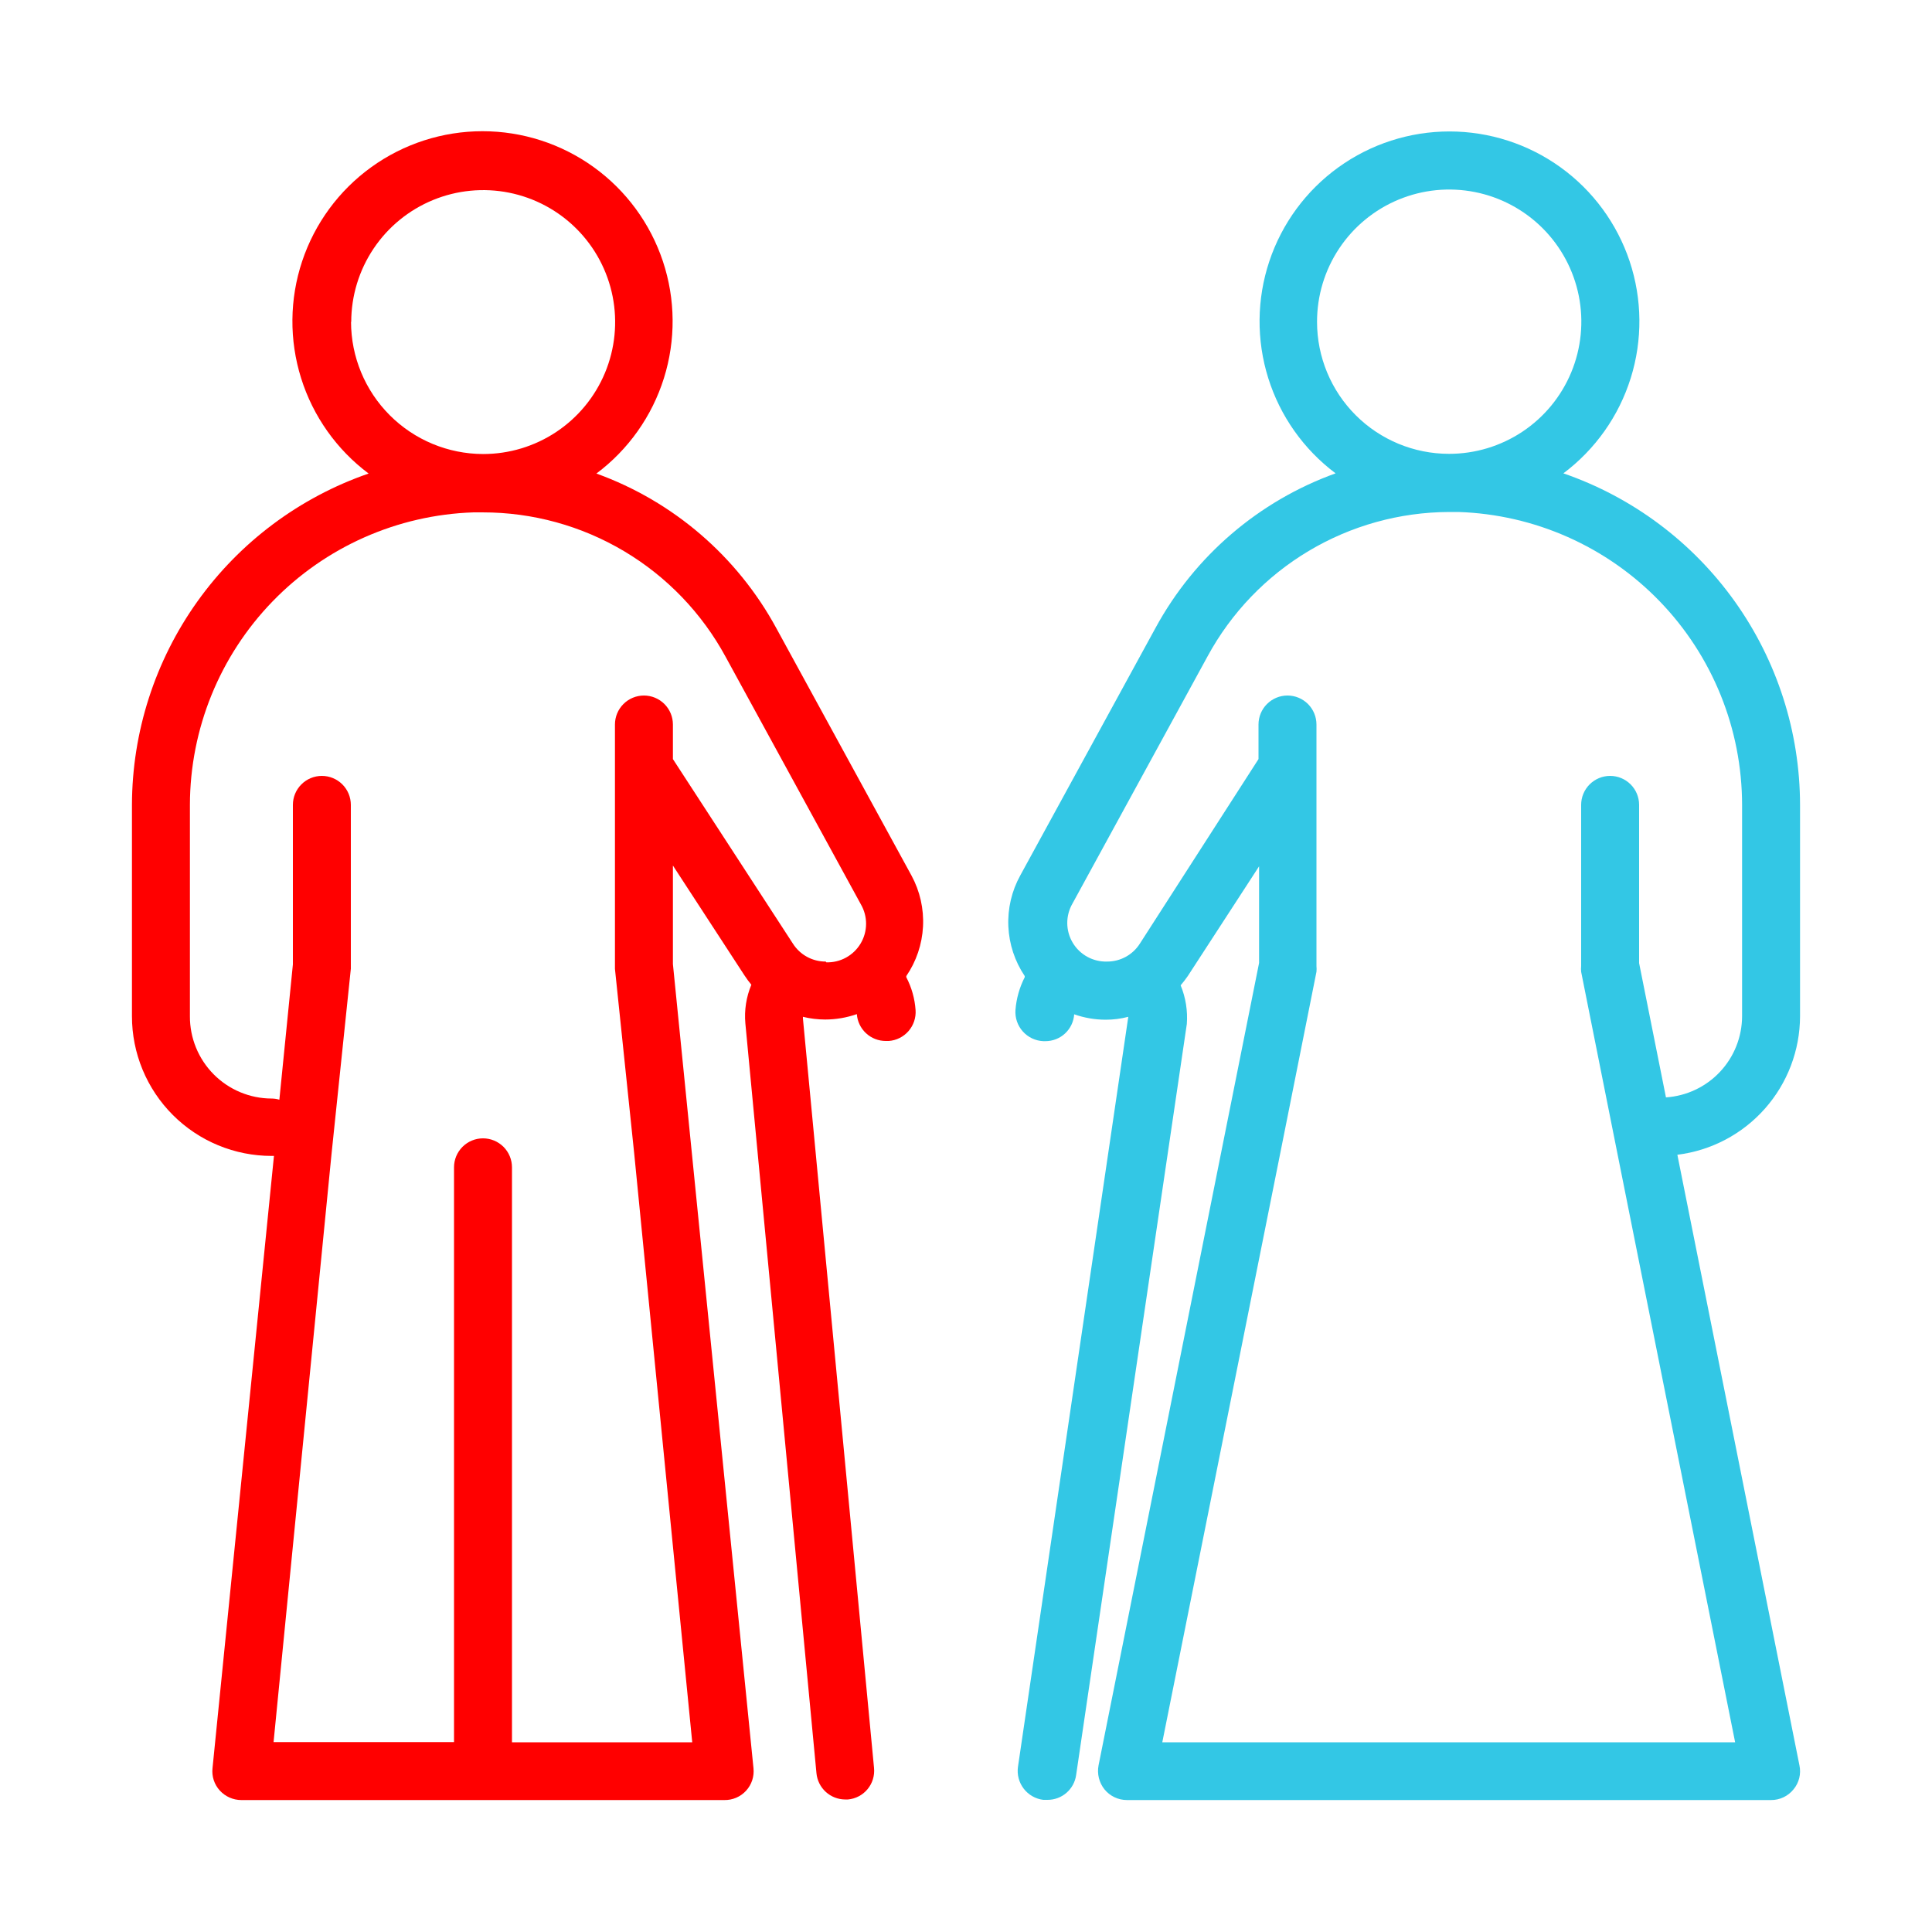
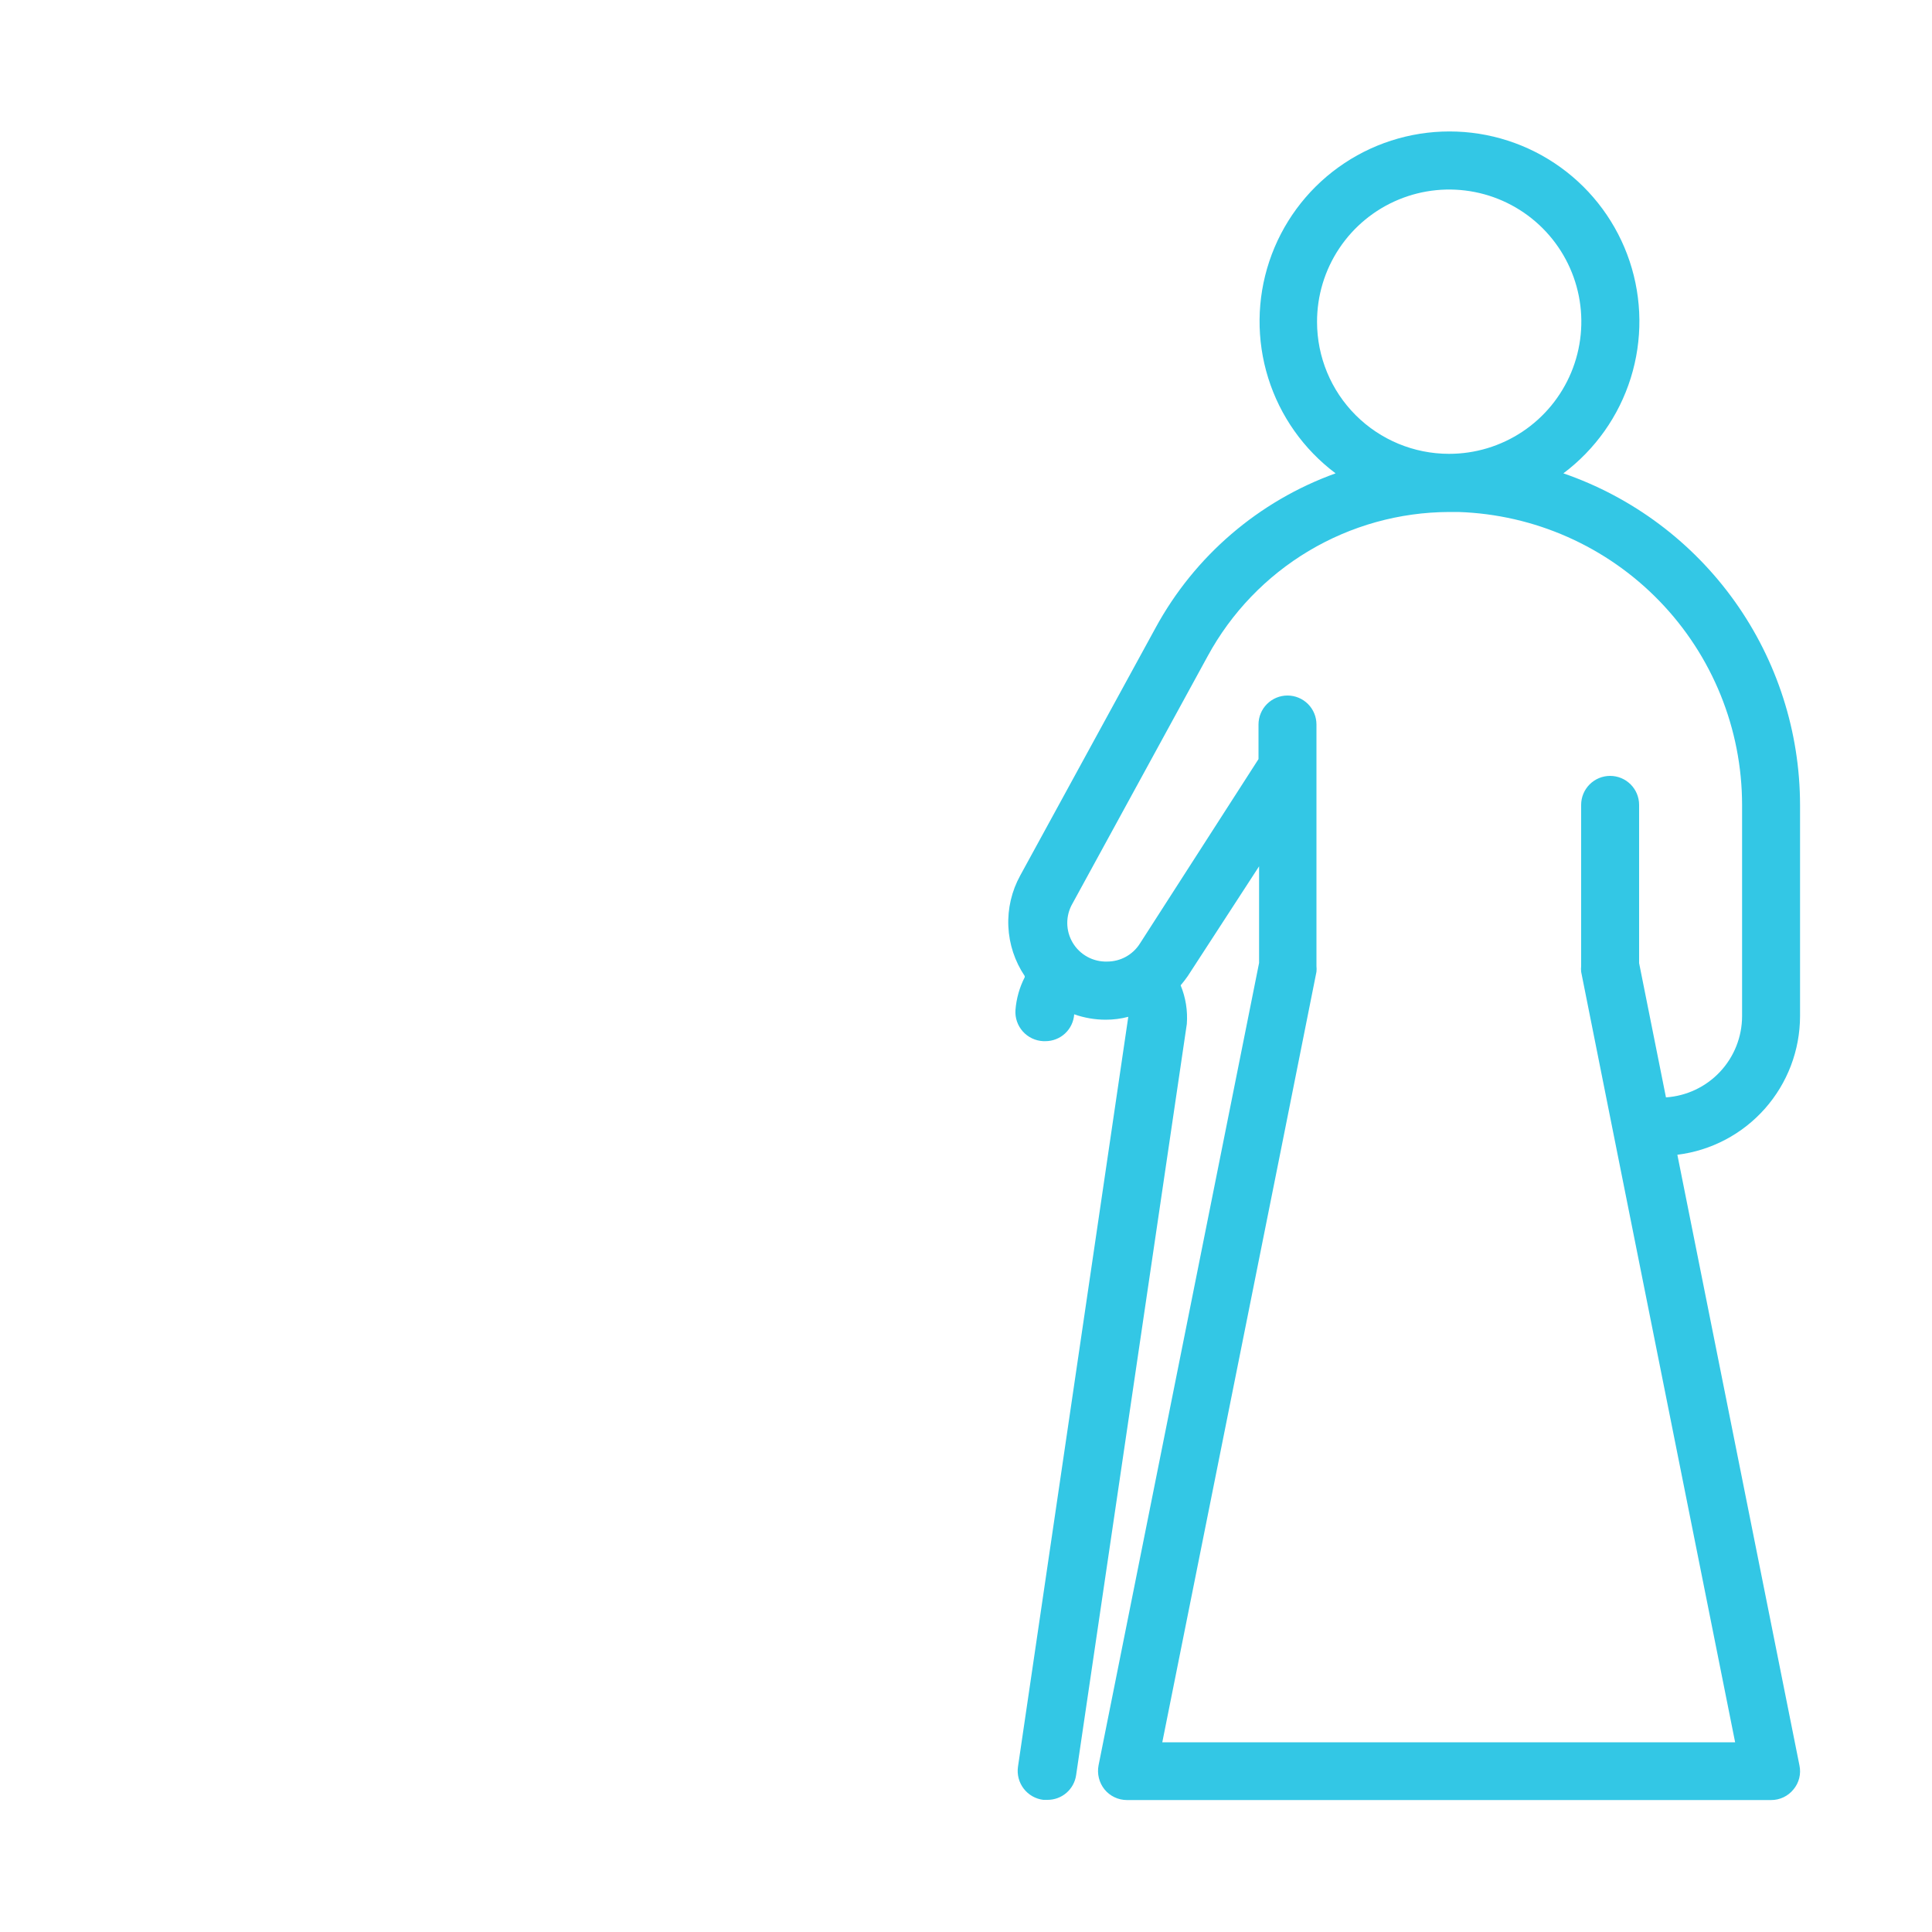
<svg xmlns="http://www.w3.org/2000/svg" width="512" height="512" viewBox="0 0 512 512" fill="none">
-   <path d="M241.561 232.041L205.721 166.453C195.376 147.43 178.418 132.857 158.054 125.493C166.524 119.156 172.784 110.312 175.947 100.217C179.11 90.122 179.015 79.288 175.676 69.25C172.336 59.212 165.921 50.48 157.341 44.292C148.761 38.103 138.45 34.773 127.871 34.773C117.292 34.773 106.982 38.103 98.401 44.292C89.821 50.48 83.406 59.212 80.067 69.25C76.727 79.288 76.632 90.122 79.795 100.217C82.958 110.312 89.218 119.156 97.689 125.493C79.413 131.808 63.555 143.654 52.316 159.388C41.077 175.123 35.014 193.965 34.969 213.301V269.314C34.969 274.175 35.926 278.989 37.786 283.48C39.647 287.971 42.373 292.052 45.811 295.49C49.248 298.927 53.329 301.654 57.82 303.514C62.312 305.374 67.125 306.332 71.986 306.332H72.601L56.319 468.585C56.199 469.656 56.311 470.741 56.646 471.766C56.982 472.79 57.534 473.731 58.265 474.524C58.987 475.312 59.865 475.942 60.843 476.374C61.822 476.806 62.879 477.03 63.948 477.033H191.948C193.031 477.053 194.106 476.843 195.102 476.416C196.098 475.989 196.991 475.355 197.722 474.556C198.454 473.756 199.007 472.81 199.344 471.781C199.681 470.751 199.796 469.662 199.679 468.585L178.329 255.49V229.378L197.273 258.46C197.841 259.329 198.457 260.166 199.116 260.969C197.764 264.203 197.219 267.717 197.529 271.209L216.37 469.916C216.549 471.817 217.429 473.584 218.839 474.871C220.25 476.159 222.089 476.875 223.999 476.879H224.716C225.719 476.789 226.695 476.502 227.587 476.033C228.479 475.564 229.269 474.923 229.911 474.147C230.554 473.371 231.036 472.475 231.331 471.512C231.626 470.548 231.727 469.536 231.628 468.533L212.786 269.929C212.786 269.929 212.786 269.621 212.786 269.468C214.714 269.939 216.69 270.18 218.674 270.185C221.534 270.179 224.372 269.694 227.071 268.751C227.214 270.689 228.085 272.5 229.51 273.821C230.936 275.142 232.808 275.873 234.751 275.868H235.519C237.549 275.724 239.438 274.78 240.772 273.244C242.106 271.708 242.777 269.705 242.636 267.676C242.425 264.636 241.588 261.673 240.178 258.972V258.665C242.832 254.782 244.365 250.243 244.609 245.547C244.853 240.85 243.798 236.177 241.561 232.041ZM93.081 85.301C93.091 78.385 95.152 71.627 99.003 65.882C102.854 60.137 108.322 55.663 114.715 53.025C121.109 50.388 128.141 49.706 134.923 51.065C141.704 52.424 147.93 55.764 152.814 60.662C157.697 65.559 161.019 71.795 162.358 78.581C163.697 85.366 162.995 92.396 160.338 98.782C157.682 105.168 153.192 110.623 147.436 114.457C141.679 118.291 134.915 120.332 127.999 120.322C118.724 120.295 109.837 116.595 103.284 110.032C96.73 103.469 93.043 94.576 93.029 85.301H93.081ZM218.828 254.825C217.093 254.834 215.383 254.401 213.861 253.568C212.338 252.735 211.052 251.529 210.124 250.063L178.329 201.167V192.002C178.329 189.965 177.52 188.012 176.079 186.572C174.639 185.131 172.686 184.322 170.649 184.322C168.612 184.322 166.658 185.131 165.218 186.572C163.778 188.012 162.969 189.965 162.969 192.002V256.002V256.77L168.089 305.871L183.449 461.724H135.679V309.353C135.679 307.316 134.87 305.362 133.43 303.922C131.989 302.482 130.036 301.673 127.999 301.673C125.962 301.673 124.009 302.482 122.569 303.922C121.128 305.362 120.319 307.316 120.319 309.353V461.673H72.498L87.858 305.82L92.978 256.719V256.002V213.301C92.978 211.265 92.169 209.311 90.729 207.871C89.289 206.431 87.335 205.621 85.298 205.621C83.261 205.621 81.308 206.431 79.868 207.871C78.427 209.311 77.618 211.265 77.618 213.301V255.593L74.034 291.433C73.354 291.227 72.646 291.123 71.935 291.125C69.084 291.112 66.264 290.537 63.635 289.434C61.007 288.33 58.621 286.72 56.615 284.695C54.608 282.669 53.02 280.269 51.942 277.63C50.863 274.991 50.315 272.165 50.329 269.314V213.301C50.37 193.168 58.223 173.837 72.233 159.378C86.243 144.919 105.317 136.461 125.439 135.785H127.948C141.131 135.778 154.07 139.333 165.399 146.075C176.727 152.816 186.024 162.493 192.306 174.082L228.146 239.669C229.059 241.248 229.533 243.042 229.521 244.865C229.508 246.688 229.009 248.475 228.074 250.041C227.14 251.606 225.805 252.894 224.206 253.771C222.608 254.648 220.804 255.083 218.982 255.029L218.828 254.825Z" fill="#FF0000" />
  <path d="M444.518 306.023C453.478 304.913 461.725 300.571 467.711 293.812C473.698 287.053 477.011 278.342 477.03 269.313V213.3C477.002 193.953 470.948 175.096 459.707 159.35C448.466 143.604 432.598 131.751 414.31 125.441C422.764 119.105 429.01 110.269 432.163 100.186C435.316 90.103 435.216 79.282 431.877 69.259C428.538 59.236 422.13 50.517 413.56 44.339C404.989 38.161 394.692 34.836 384.127 34.836C373.562 34.836 363.265 38.161 354.695 44.339C346.125 50.517 339.717 59.236 336.378 69.259C333.039 79.282 332.938 90.103 336.091 100.186C339.244 110.269 345.491 119.105 353.945 125.441C333.559 132.79 316.58 147.364 306.227 166.401L270.387 231.988C268.109 236.112 267.014 240.785 267.222 245.491C267.43 250.198 268.932 254.756 271.564 258.663V258.97C270.178 261.681 269.343 264.639 269.107 267.674C269.037 268.702 269.174 269.734 269.509 270.708C269.844 271.682 270.371 272.58 271.058 273.348C271.745 274.116 272.578 274.739 273.509 275.18C274.44 275.621 275.45 275.872 276.479 275.918H277.043C278.98 275.922 280.847 275.189 282.264 273.867C283.681 272.545 284.541 270.734 284.671 268.801C287.352 269.748 290.174 270.233 293.017 270.234C295.039 270.238 297.052 269.979 299.007 269.466L269.772 468.225C269.628 469.241 269.689 470.276 269.949 471.269C270.21 472.262 270.666 473.194 271.29 474.009C271.914 474.824 272.695 475.506 273.586 476.016C274.477 476.526 275.46 476.854 276.479 476.98H277.606C279.447 476.986 281.228 476.326 282.621 475.121C284.014 473.917 284.924 472.249 285.183 470.426L314.521 271.361C314.781 267.866 314.219 264.36 312.883 261.121C313.548 260.353 314.163 259.534 314.777 258.663L333.67 229.582V255.182L291.123 467.866C290.914 468.976 290.948 470.119 291.221 471.214C291.495 472.31 292.003 473.334 292.71 474.215C293.43 475.095 294.336 475.804 295.363 476.291C296.39 476.778 297.512 477.031 298.649 477.031H469.35C470.488 477.038 471.612 476.788 472.641 476.301C473.669 475.813 474.574 475.1 475.289 474.215C476.018 473.347 476.539 472.324 476.814 471.224C477.089 470.124 477.11 468.976 476.876 467.866L444.518 306.023ZM349.03 85.3C349.02 78.369 351.066 71.591 354.911 65.824C358.755 60.057 364.224 55.561 370.625 52.904C377.026 50.247 384.072 49.549 390.87 50.898C397.668 52.248 403.913 55.584 408.814 60.485C413.715 65.386 417.051 71.631 418.401 78.429C419.751 85.227 419.053 92.273 416.396 98.674C413.739 105.076 409.242 110.545 403.475 114.389C397.708 118.233 390.93 120.28 383.999 120.27C374.725 120.27 365.83 116.585 359.272 110.027C352.714 103.469 349.03 94.574 349.03 85.3ZM302.079 250.062C301.151 251.528 299.865 252.734 298.343 253.567C296.82 254.4 295.111 254.832 293.375 254.823C291.553 254.876 289.749 254.442 288.151 253.565C286.552 252.688 285.217 251.4 284.283 249.834C283.348 248.269 282.849 246.482 282.836 244.659C282.824 242.835 283.298 241.042 284.211 239.463L320.051 173.876C326.309 162.363 335.546 152.744 346.796 146.024C358.046 139.305 370.896 135.732 383.999 135.681H386.508C406.657 136.345 425.759 144.811 439.782 159.294C453.806 173.776 461.654 193.141 461.67 213.3V269.313C461.656 274.785 459.566 280.049 455.821 284.04C452.077 288.032 446.958 290.454 441.497 290.817L434.38 255.233V213.3C434.38 211.263 433.571 209.31 432.131 207.869C430.69 206.429 428.737 205.62 426.7 205.62C424.663 205.62 422.71 206.429 421.27 207.869C419.829 209.31 419.02 211.263 419.02 213.3V256.001C418.97 256.512 418.97 257.026 419.02 257.537L428.697 306.023L459.827 461.722H308.019L339.199 306.023L348.876 257.537C348.927 257.026 348.927 256.512 348.876 256.001V192.001C348.876 189.964 348.067 188.01 346.627 186.57C345.187 185.13 343.233 184.321 341.196 184.321C339.159 184.321 337.206 185.13 335.766 186.57C334.325 188.01 333.516 189.964 333.516 192.001V201.166L302.079 250.062Z" fill="#33C7E5" />
</svg>